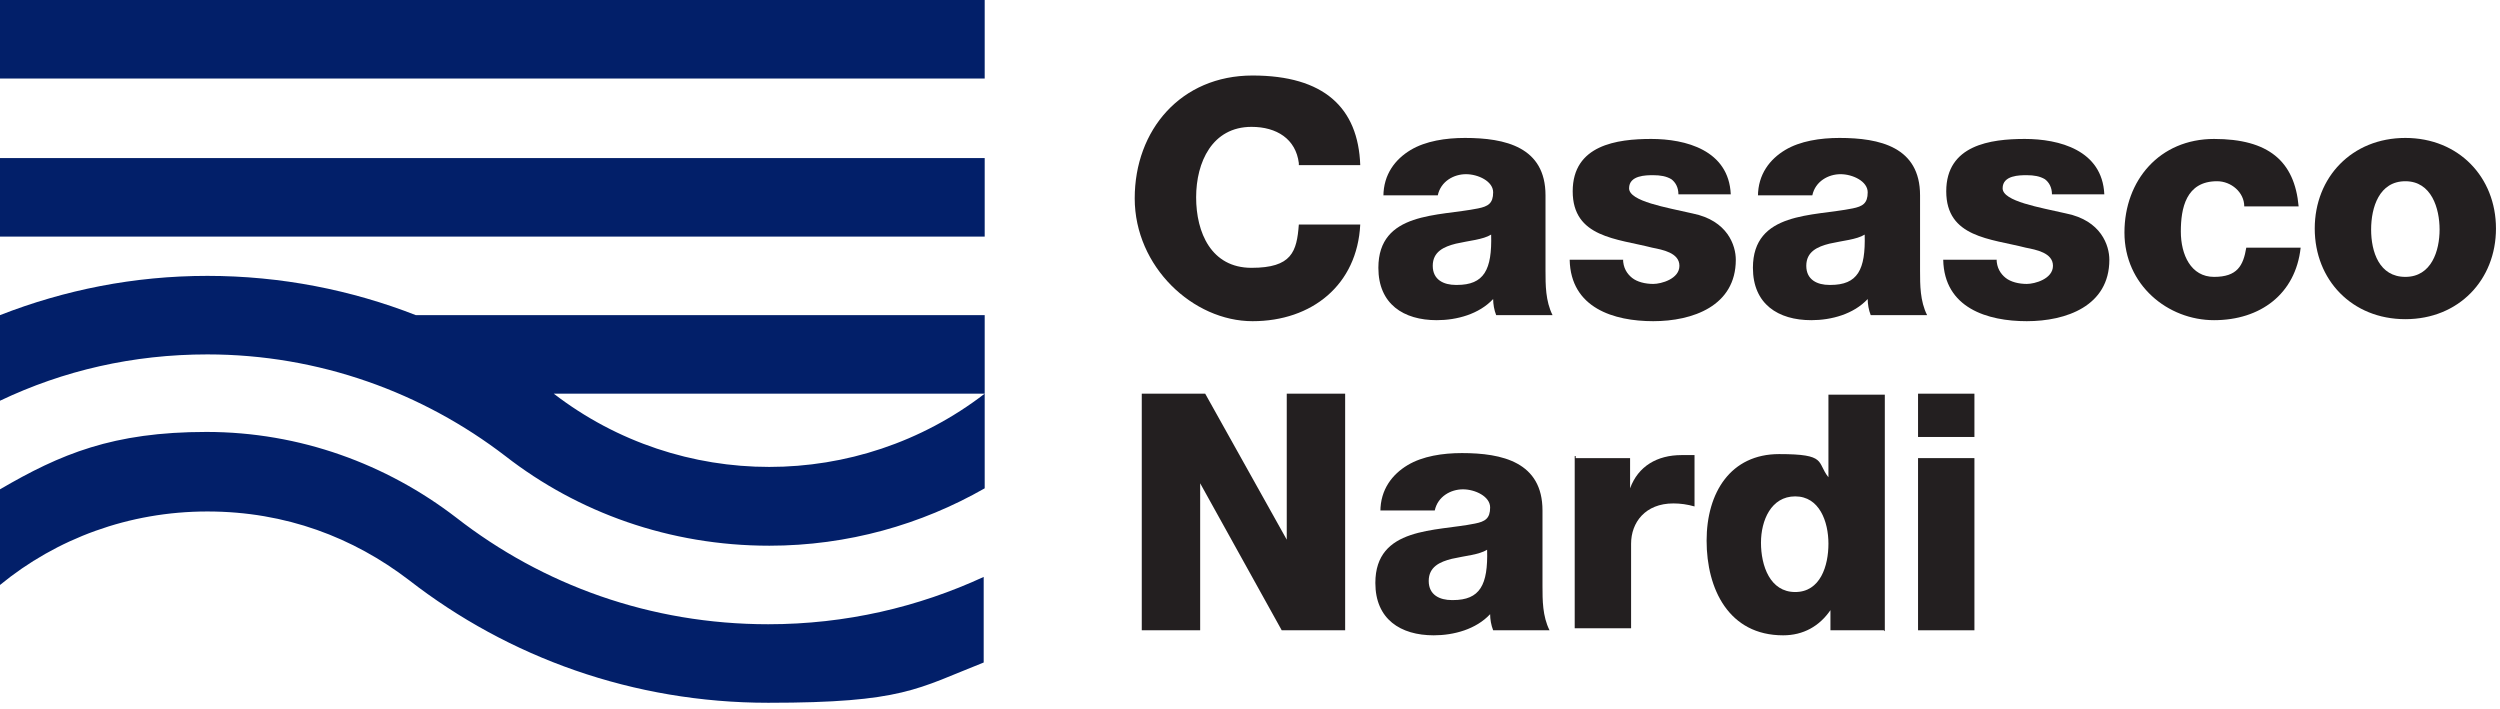
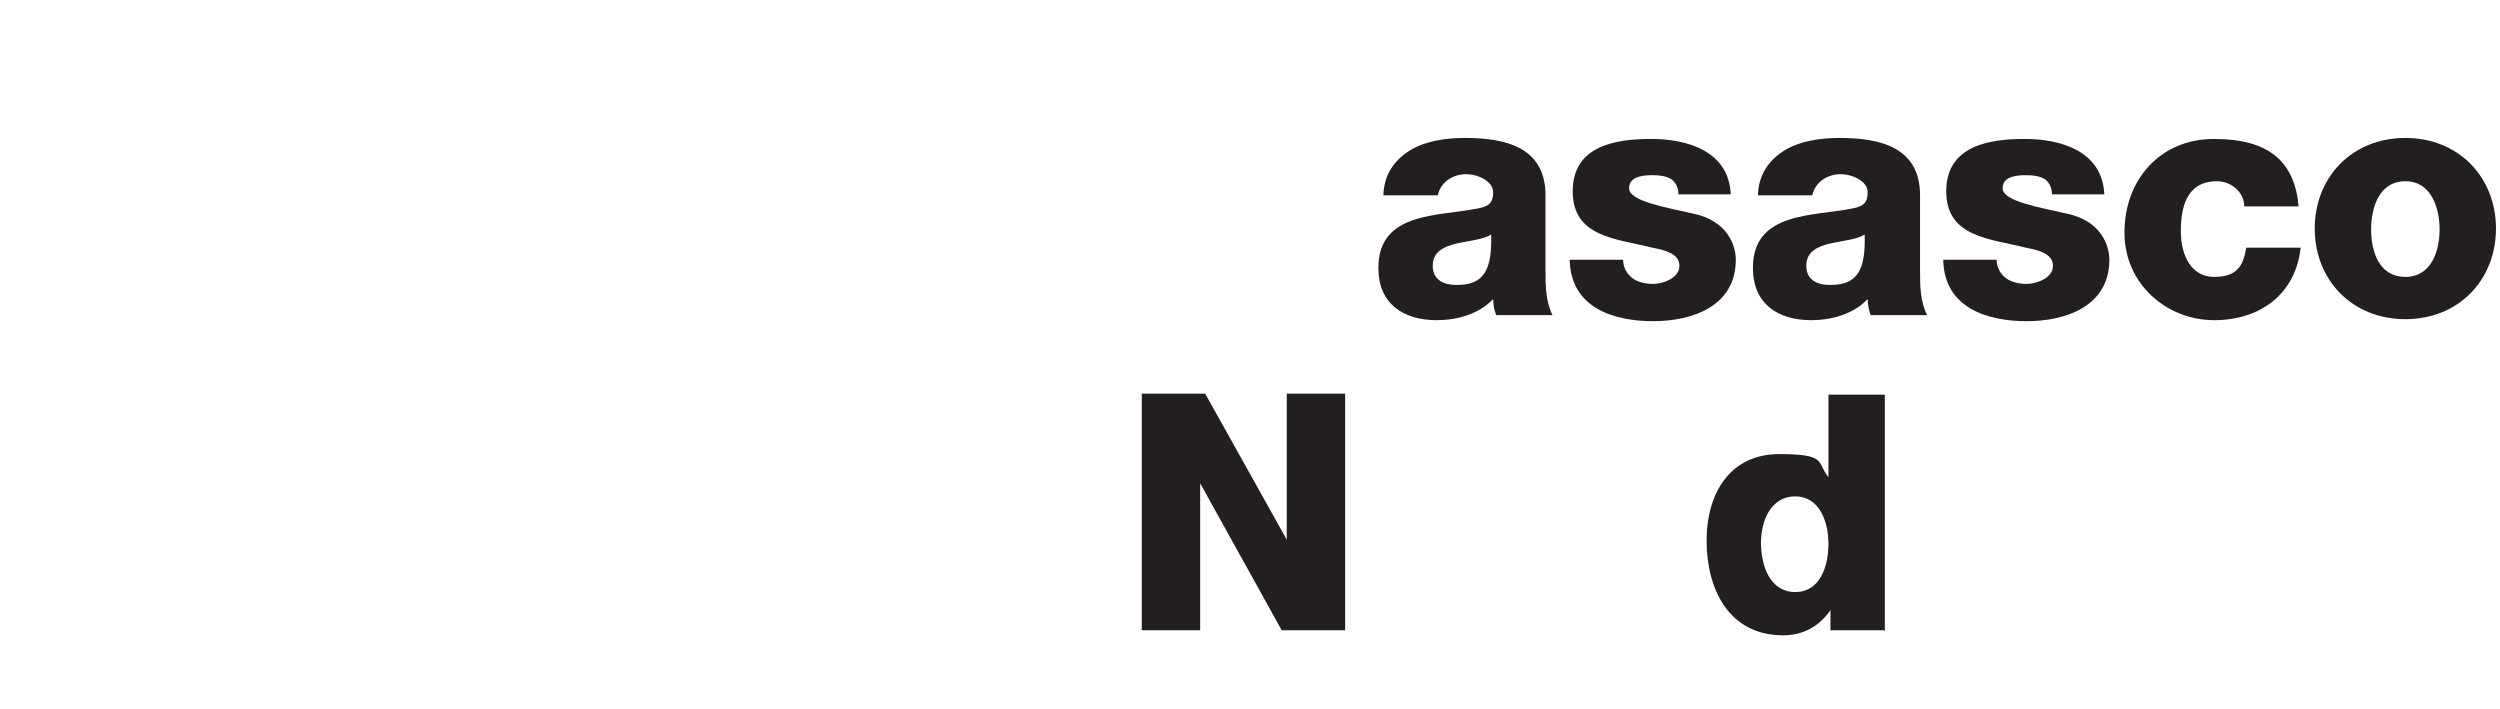
<svg xmlns="http://www.w3.org/2000/svg" id="Layer_1" width="248.3" height="70.4" version="1.1" viewBox="0 0 248.3 70.4">
  <g>
-     <path d="M129,16.2c-.3-2.4-2.2-3.6-4.7-3.6-3.9,0-5.5,3.5-5.5,7s1.5,7,5.5,7,4.5-1.6,4.7-4.3h6.1c-.3,6-4.8,9.6-10.7,9.6s-11.7-5.4-11.7-12.2,4.6-12.2,11.7-12.2,10.5,3.2,10.7,8.9h-6.1v-.2Z" fill="#231f20" />
    <path d="M137.4,19.5c0-2.2,1.2-3.7,2.7-4.6,1.5-.9,3.5-1.2,5.4-1.2,4,0,8,.9,8,5.7v7.5c0,1.4,0,3,.7,4.4h-5.6c-.2-.5-.3-1.1-.3-1.6-1.4,1.5-3.6,2.1-5.6,2.1-3.3,0-5.8-1.6-5.8-5.2,0-5.6,6-5.1,9.9-5.9,1-.2,1.5-.5,1.5-1.6s-1.5-1.8-2.7-1.8-2.5.7-2.8,2.1h-5.4ZM144.7,28.3c2.7,0,3.5-1.5,3.4-5-.8.5-2.2.6-3.5.9-1.2.3-2.3.8-2.3,2.2s1.1,1.9,2.3,1.9h.1Z" fill="#231f20" />
    <path d="M161.2,25.7c0,.9.4,1.5.9,1.9s1.3.6,2.1.6,2.6-.5,2.6-1.8-1.7-1.6-2.7-1.8c-3.5-.9-7.9-1-7.9-5.6s4.4-5.2,7.8-5.2,7.7,1.1,7.9,5.5h-5.2c0-.7-.3-1.2-.7-1.5-.5-.3-1.1-.4-1.8-.4s-2.4,0-2.4,1.3,3.7,1.9,6.3,2.5c3.5.7,4.3,3.2,4.3,4.6,0,4.6-4.3,6.1-8.2,6.1s-8.2-1.3-8.3-6.1h5.3,0Z" fill="#231f20" />
    <path d="M174.6,19.5c0-2.2,1.2-3.7,2.7-4.6,1.5-.9,3.5-1.2,5.4-1.2,4,0,8,.9,8,5.7v7.5c0,1.4,0,3,.7,4.4h-5.6c-.2-.5-.3-1.1-.3-1.6-1.4,1.5-3.6,2.1-5.6,2.1-3.3,0-5.8-1.6-5.8-5.2,0-5.6,6-5.1,9.9-5.9,1-.2,1.5-.5,1.5-1.6s-1.5-1.8-2.7-1.8-2.5.7-2.8,2.1h-5.4ZM181.8,28.3c2.7,0,3.5-1.5,3.4-5-.8.5-2.2.6-3.5.9-1.2.3-2.3.8-2.3,2.2s1.1,1.9,2.3,1.9h.1Z" fill="#231f20" />
    <path d="M198.3,25.7c0,.9.4,1.5.9,1.9s1.3.6,2.1.6,2.6-.5,2.6-1.8-1.7-1.6-2.7-1.8c-3.5-.9-7.9-1-7.9-5.6s4.4-5.2,7.8-5.2,7.7,1.1,7.9,5.5h-5.2c0-.7-.3-1.2-.7-1.5-.5-.3-1.1-.4-1.8-.4s-2.4,0-2.4,1.3,3.7,1.9,6.3,2.5c3.5.7,4.3,3.2,4.3,4.6,0,4.6-4.3,6.1-8.2,6.1s-8.2-1.3-8.3-6.1h5.3,0Z" fill="#231f20" />
    <path d="M222.9,20.5c0-1.4-1.3-2.5-2.7-2.5-3.1,0-3.6,2.7-3.6,5s1,4.5,3.3,4.5,2.9-1.1,3.2-2.9h5.4c-.5,4.6-4,7.2-8.6,7.2s-8.9-3.5-8.9-8.7,3.5-9.3,8.9-9.3,8,2.2,8.4,6.7h-5.4,0Z" fill="#231f20" />
    <path d="M238.9,13.7c5.3,0,9,3.9,9,9s-3.7,9-9,9-9-3.9-9-9,3.7-9,9-9ZM238.9,27.5c2.6,0,3.4-2.6,3.4-4.7s-.8-4.8-3.4-4.8-3.4,2.6-3.4,4.8.8,4.7,3.4,4.7Z" fill="#231f20" />
  </g>
-   <path d="M0,7.8h97.8V0H0v7.8ZM0,23.5h97.8v-7.8H0v7.8ZM76.4,54.2c7.8,0,15.1-2.1,21.4-5.7v-9.4c-12.6,9.7-30.2,9.7-42.8,0h42.8v-7.8h-56.5c-6.4-2.5-13.4-3.9-20.7-3.9s-14.2,1.4-20.6,3.9v8.5c6.3-3,13.2-4.6,20.6-4.6,11.1,0,21.4,3.8,29.6,10.1h0c7.2,5.6,16.3,8.9,26.2,8.9M97.7,65.8v-8.5c-6.5,3-13.7,4.7-21.4,4.7-11.7,0-22.4-3.9-31-10.6h0c-6.9-5.3-15.5-8.5-24.8-8.5s-14.5,2.2-20.5,5.7v9.5c5.6-4.6,12.8-7.3,20.6-7.3s14.5,2.6,20,6.8h0c9.9,7.7,22.3,12.2,35.7,12.2s14.8-1.4,21.4-4" fill="#021f69" />
  <g>
    <path d="M113.4,39.1h6.3l8.1,14.5h0v-14.5h5.8v23.5h-6.3l-8.1-14.6h0v14.6h-5.8v-23.5Z" fill="#231f20" />
-     <path d="M137.1,50.8c0-2.2,1.2-3.7,2.7-4.6,1.5-.9,3.5-1.2,5.4-1.2,4,0,8,.9,8,5.7v7.5c0,1.4,0,3,.7,4.4h-5.6c-.2-.5-.3-1.1-.3-1.6-1.4,1.5-3.6,2.1-5.6,2.1-3.3,0-5.8-1.6-5.8-5.2,0-5.6,6-5.1,9.9-5.9,1-.2,1.5-.5,1.5-1.6s-1.5-1.8-2.7-1.8-2.5.7-2.8,2.1h-5.4ZM144.3,59.6c2.7,0,3.5-1.5,3.4-5-.8.5-2.2.6-3.5.9-1.2.3-2.3.8-2.3,2.2s1.1,1.9,2.3,1.9h.1Z" fill="#231f20" />
-     <path d="M156.5,45.5h5.4v3h0c.8-2.2,2.7-3.3,5.1-3.3s.9,0,1.3,0v5.1c-.7-.2-1.4-.3-2.1-.3-2.8,0-4.2,1.9-4.2,4v8.4h-5.6v-17.1h.1Z" fill="#231f20" />
    <path d="M187.1,62.6h-5.3v-2h0c-1.1,1.6-2.7,2.5-4.7,2.5-5.4,0-7.6-4.6-7.6-9.4s2.4-8.6,7.2-8.6,3.7.8,4.9,2.3h0v-8.2h5.6v23.5h0ZM174.9,53.9c0,2.3.9,4.9,3.4,4.9s3.3-2.6,3.3-4.8-.9-4.7-3.3-4.7-3.4,2.4-3.4,4.6Z" fill="#231f20" />
-     <path d="M196.1,43.4h-5.6v-4.3h5.6v4.3ZM190.5,45.5h5.6v17.1h-5.6v-17.1Z" fill="#231f20" />
  </g>
</svg>